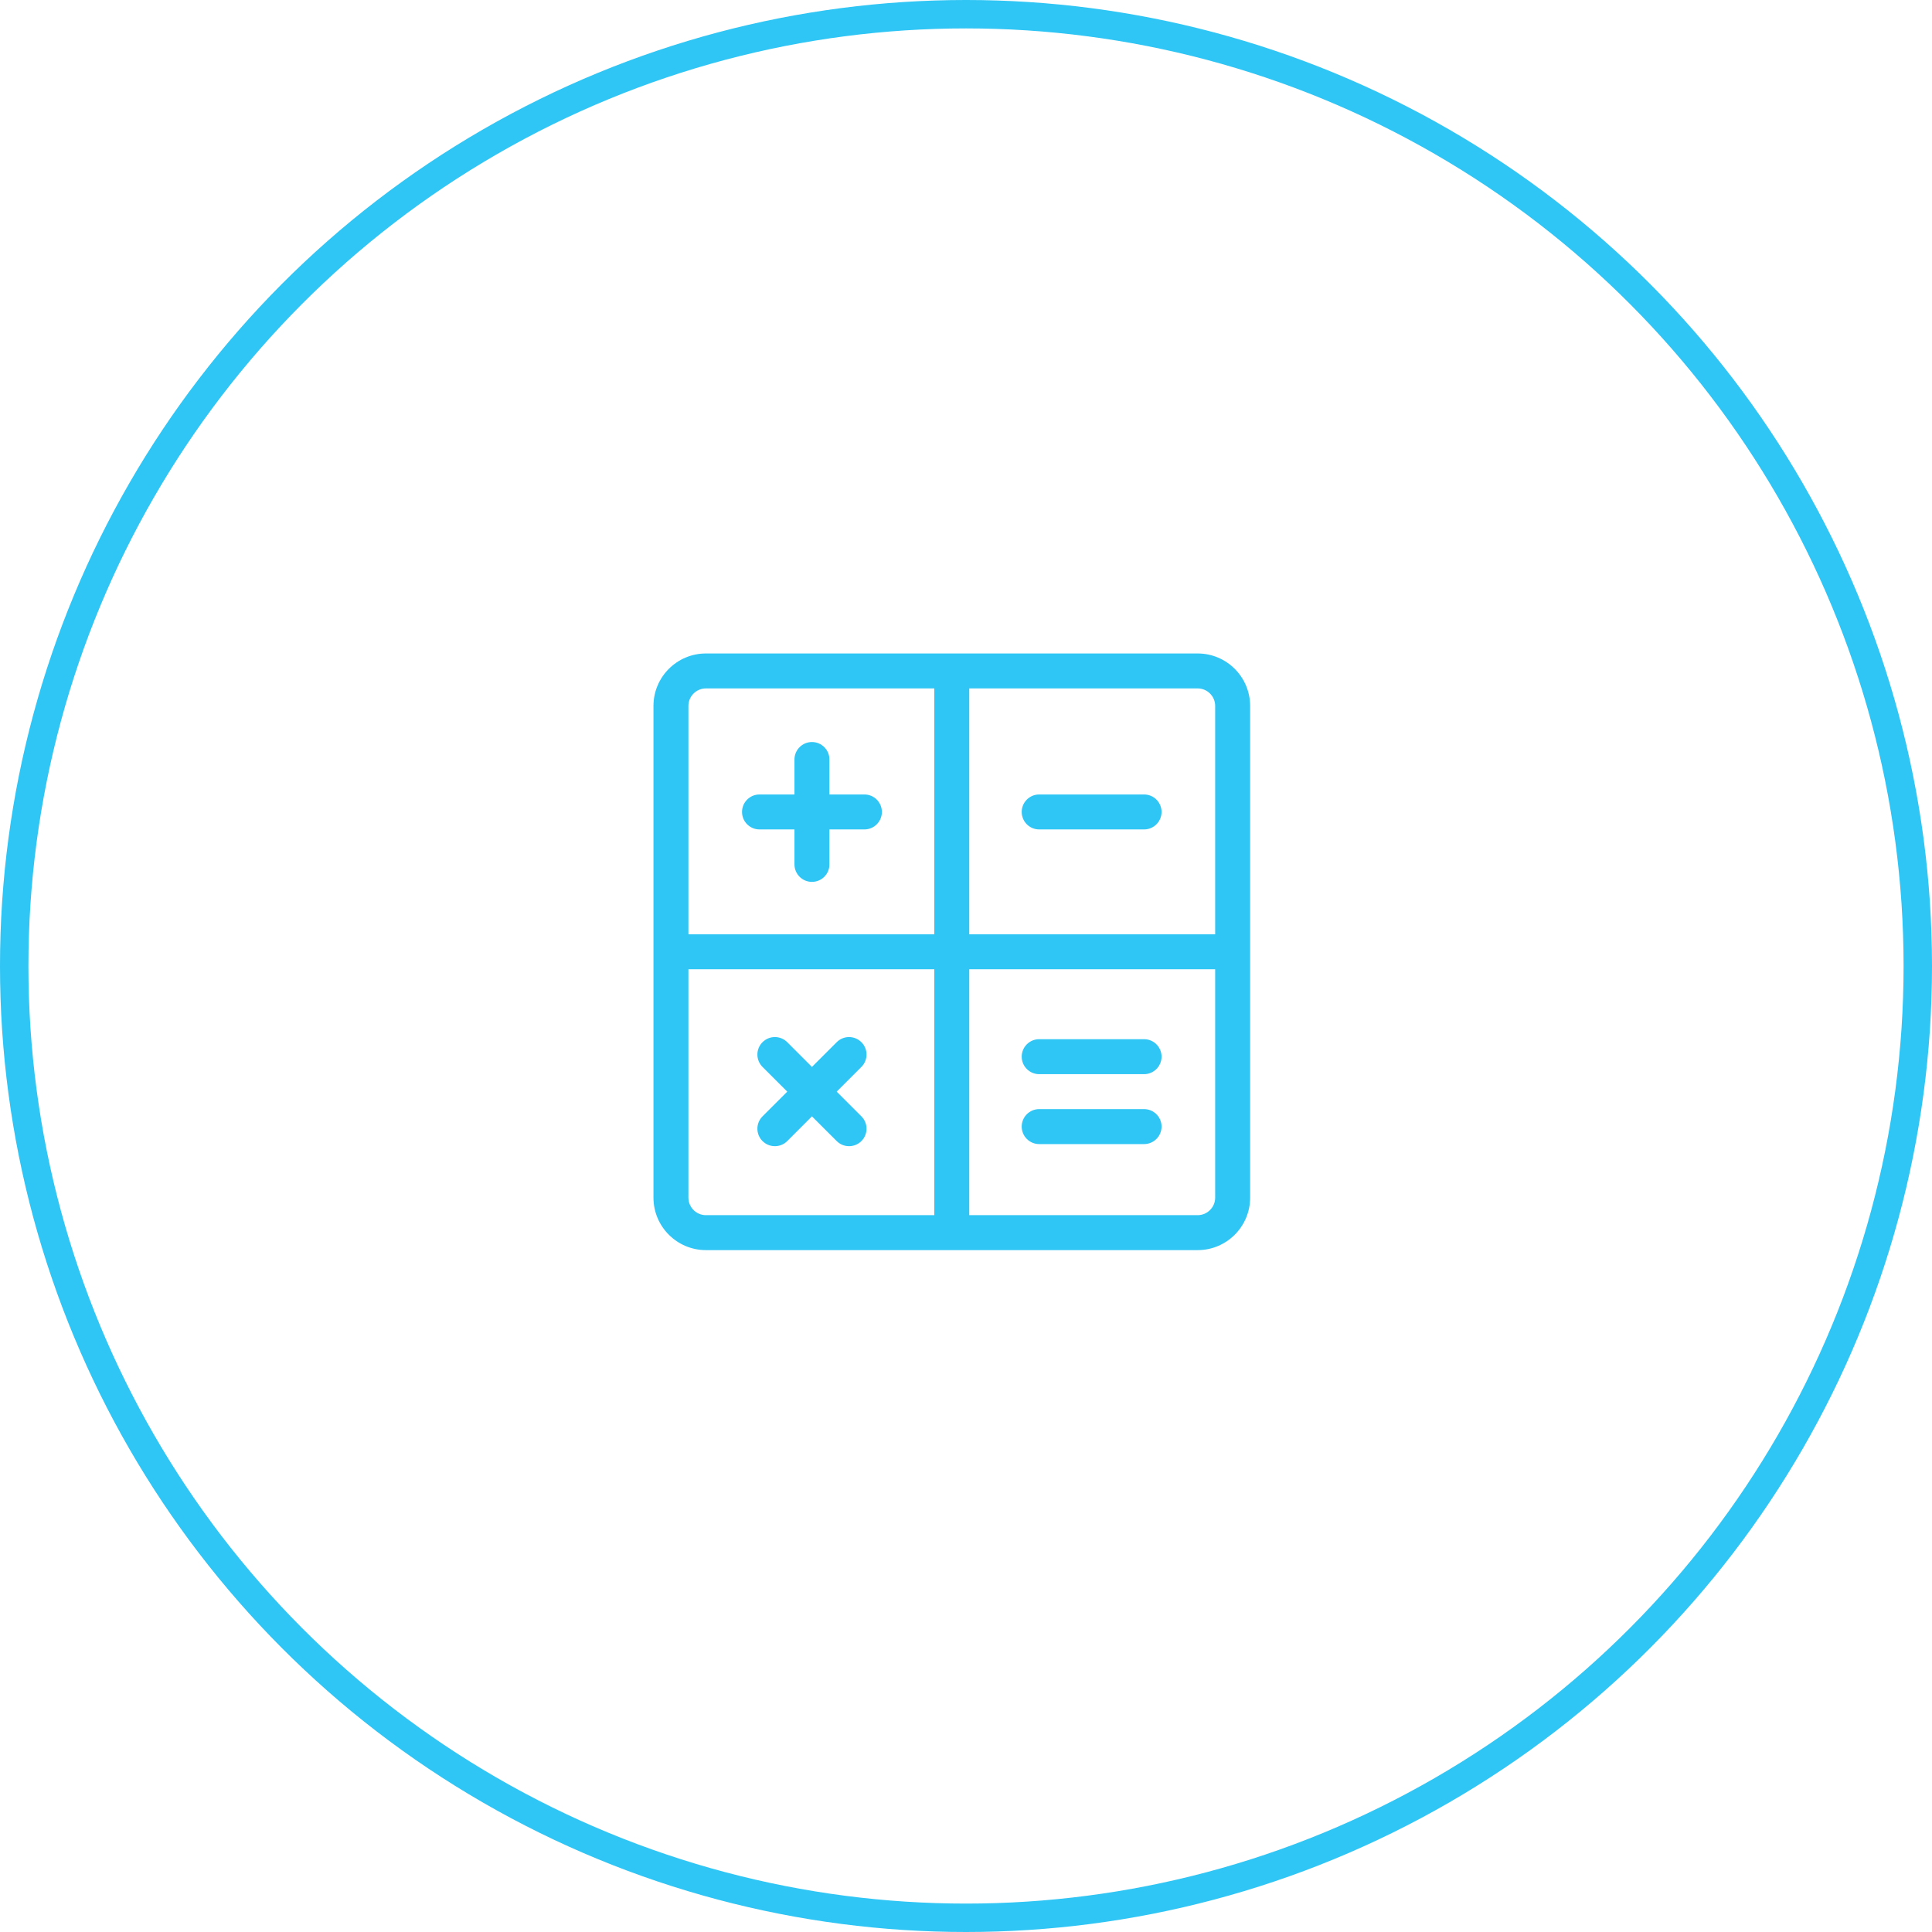
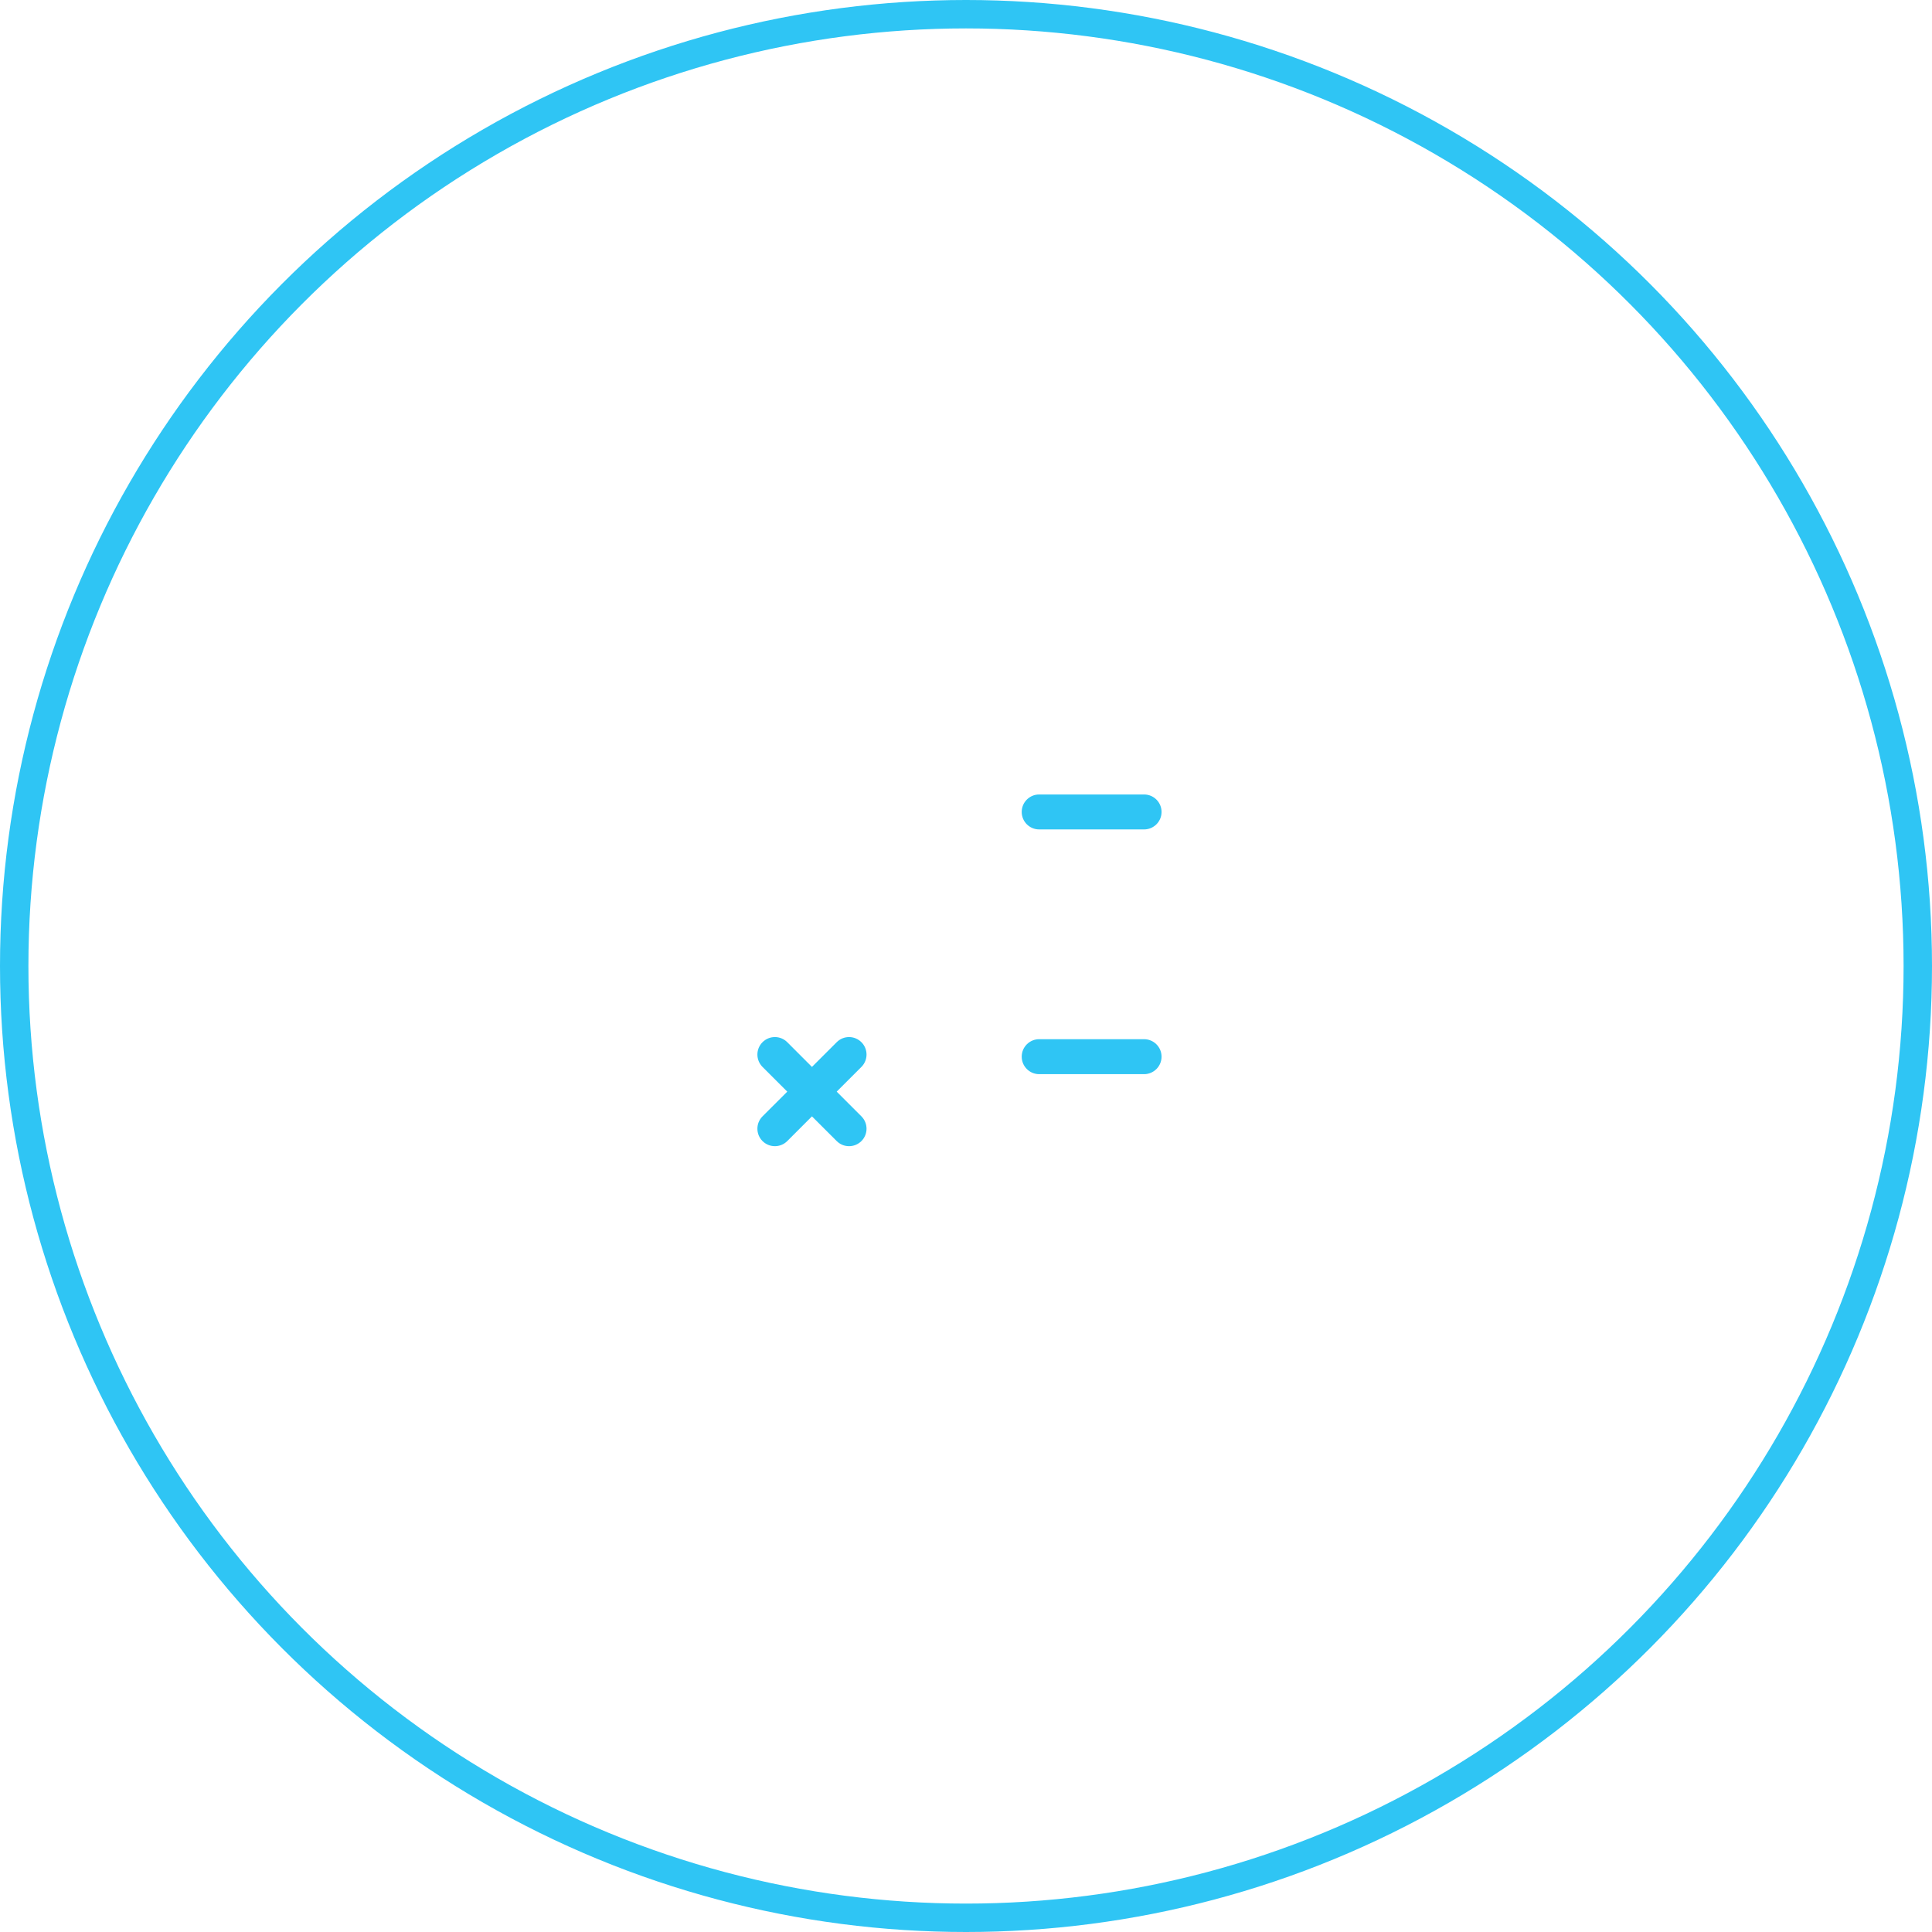
<svg xmlns="http://www.w3.org/2000/svg" width="68" height="68" viewBox="0 0 68 68" fill="none">
  <circle cx="34" cy="34" r="33.5" stroke="#2FC5F4" />
-   <path d="M42.154 23H24.846C23.828 23 23 23.828 23 24.846V42.154C23 43.172 23.828 44 24.846 44H42.154C43.172 44 44 43.172 44 42.154V24.846C44 23.828 43.172 23 42.154 23ZM42.77 24.846V32.885H34.115V24.23H42.154C42.493 24.23 42.77 24.506 42.77 24.846ZM24.846 24.23H32.885V32.885H24.23V24.846C24.23 24.506 24.506 24.23 24.846 24.23ZM24.23 42.154V34.115H32.885V42.77H24.846C24.506 42.77 24.23 42.493 24.23 42.154ZM42.154 42.77H34.115V34.115H42.77V42.154C42.77 42.493 42.493 42.77 42.154 42.77Z" fill="#2FC5F4" />
-   <path d="M26.732 29.193H27.963V30.424C27.963 30.764 28.238 31.039 28.578 31.039C28.918 31.039 29.193 30.764 29.193 30.424V29.193H30.424C30.764 29.193 31.039 28.918 31.039 28.578C31.039 28.238 30.764 27.963 30.424 27.963H29.193V26.732C29.193 26.393 28.918 26.117 28.578 26.117C28.238 26.117 27.963 26.393 27.963 26.732V27.963H26.732C26.393 27.963 26.117 28.238 26.117 28.578C26.117 28.918 26.393 29.193 26.732 29.193Z" fill="#2FC5F4" />
  <path d="M29.449 38.422L30.319 37.552C30.559 37.311 30.559 36.922 30.319 36.682C30.078 36.441 29.689 36.441 29.449 36.682L28.578 37.552L27.709 36.682C27.468 36.441 27.079 36.441 26.838 36.682C26.598 36.922 26.598 37.311 26.838 37.552L27.709 38.422L26.838 39.292C26.598 39.532 26.598 39.922 26.838 40.162C27.079 40.402 27.468 40.402 27.709 40.162L28.578 39.292L29.449 40.162C29.689 40.402 30.078 40.402 30.319 40.162C30.559 39.922 30.559 39.532 30.319 39.292L29.449 38.422Z" fill="#2FC5F4" />
  <path d="M40.268 36.576H36.576C36.236 36.576 35.961 36.852 35.961 37.191C35.961 37.531 36.236 37.807 36.576 37.807H40.268C40.607 37.807 40.883 37.531 40.883 37.191C40.883 36.852 40.607 36.576 40.268 36.576Z" fill="#2FC5F4" />
-   <path d="M40.268 39.037H36.576C36.236 39.037 35.961 39.313 35.961 39.652C35.961 39.992 36.236 40.268 36.576 40.268H40.268C40.607 40.268 40.883 39.992 40.883 39.652C40.883 39.313 40.607 39.037 40.268 39.037Z" fill="#2FC5F4" />
  <path d="M36.576 29.193H40.268C40.607 29.193 40.883 28.918 40.883 28.578C40.883 28.238 40.607 27.963 40.268 27.963H36.576C36.236 27.963 35.961 28.238 35.961 28.578C35.961 28.918 36.236 29.193 36.576 29.193Z" fill="#2FC5F4" />
</svg>